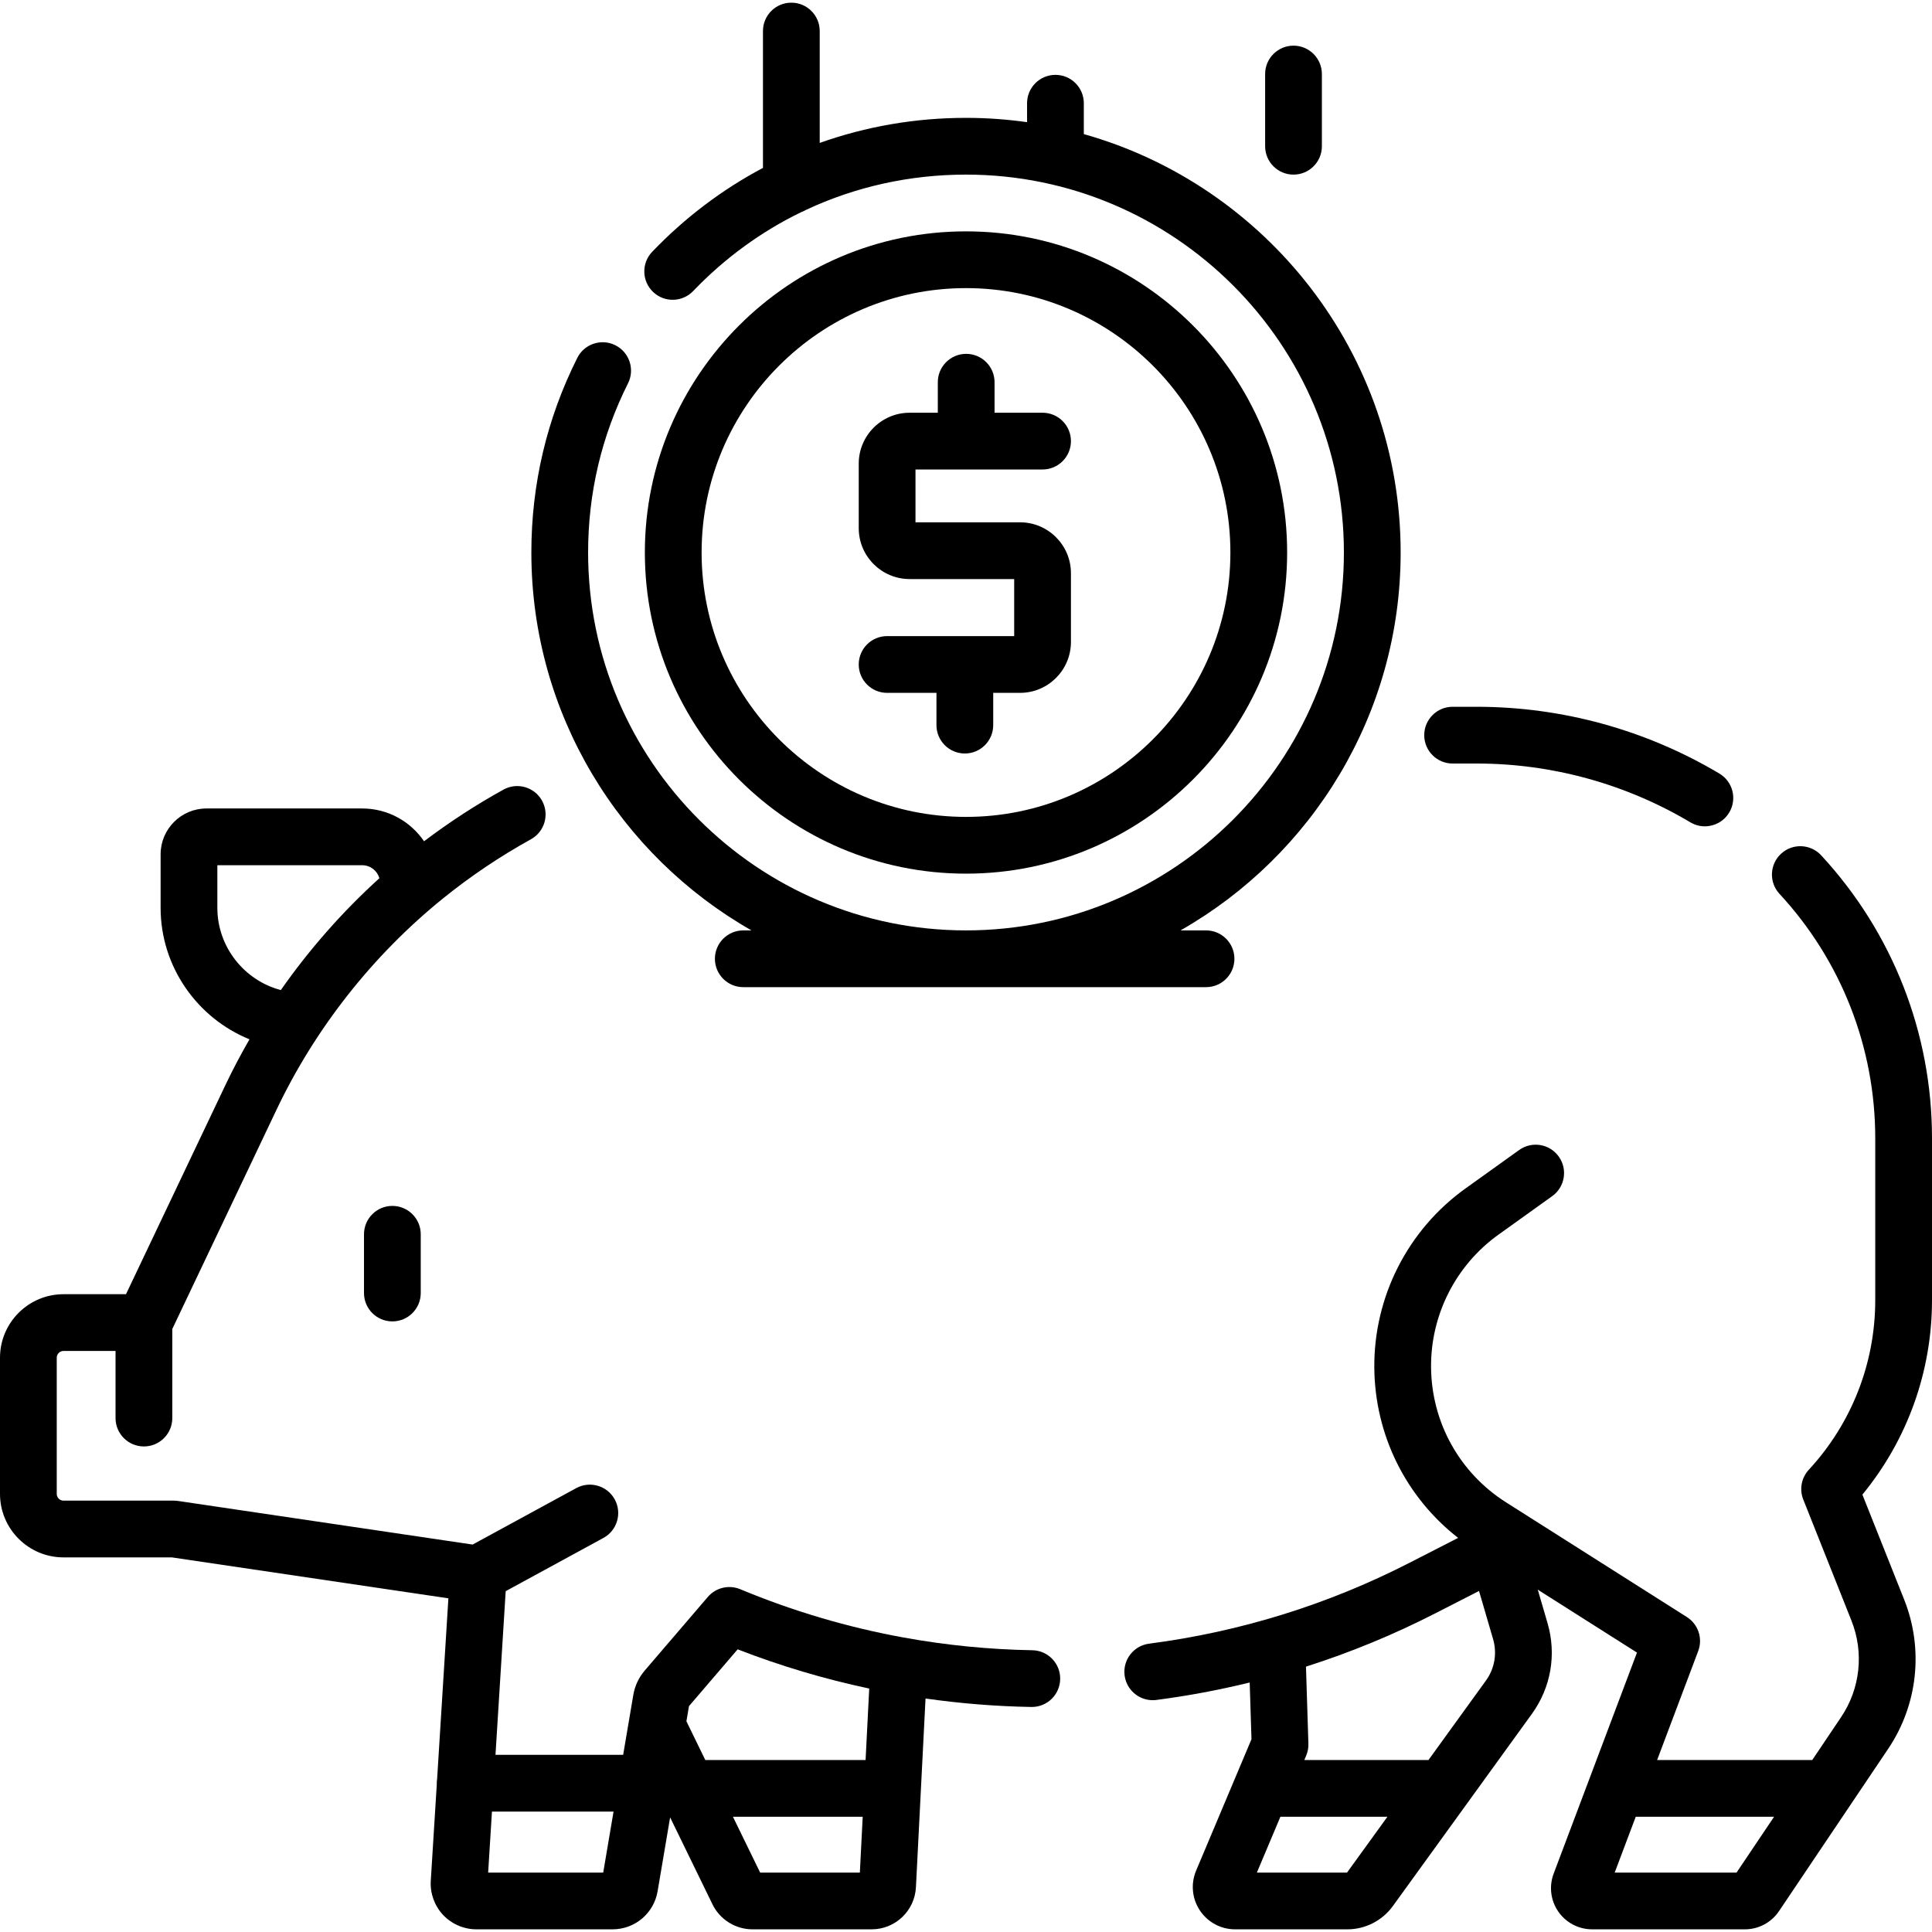
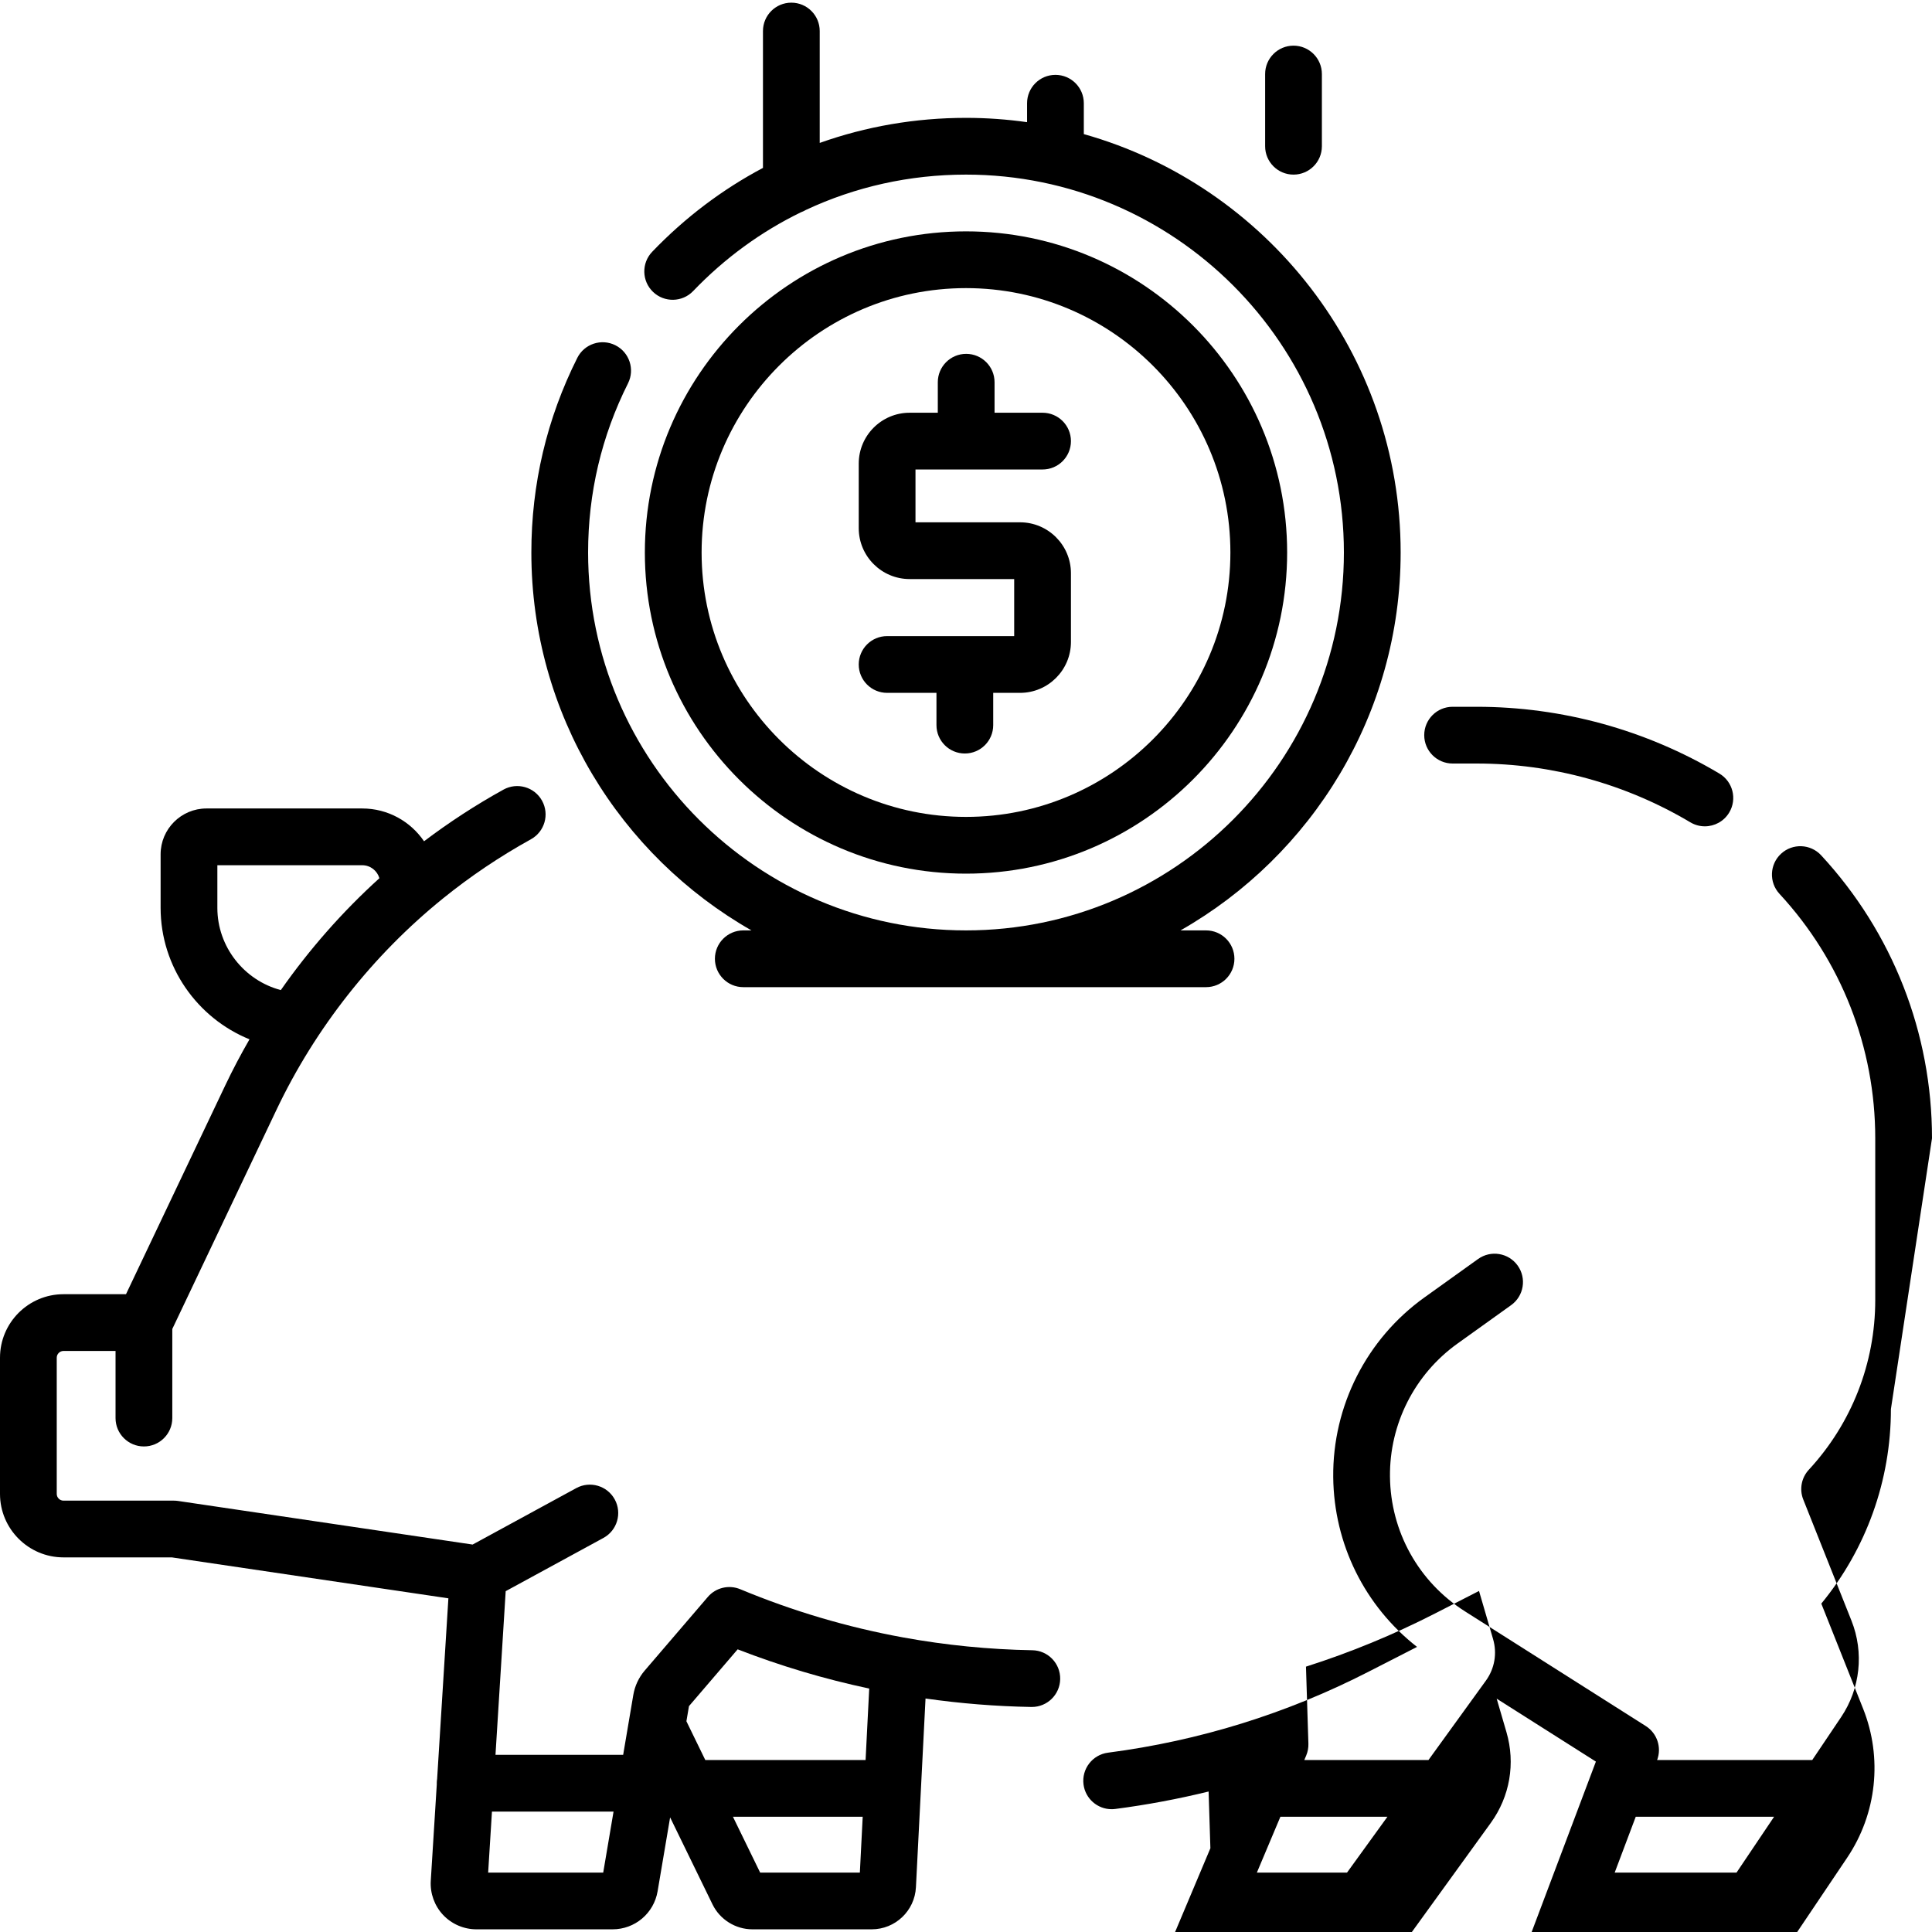
<svg xmlns="http://www.w3.org/2000/svg" id="Capa_1" enable-background="new 0 0 510.659 510.659" height="512" viewBox="0 0 510.659 510.659" width="512">
  <g>
    <path d="m383.948 201.813h6.383c19.856 0 39.379 5.374 56.459 15.541 1.202.716 2.523 1.057 3.829 1.057 2.557 0 5.049-1.309 6.451-3.665 2.119-3.559.951-8.162-2.608-10.28-19.398-11.548-41.575-17.652-64.131-17.652h-6.383c-4.143 0-7.5 3.357-7.5 7.5s3.358 7.499 7.5 7.499z" />
-     <path d="m510.659 300.869c0-27.811-10.405-54.374-29.299-74.798-2.813-3.039-7.559-3.225-10.599-.413-3.041 2.813-3.226 7.559-.413 10.599 16.322 17.644 25.311 40.59 25.311 64.612v42.765c0 16.678-6.237 32.604-17.563 44.848-1.962 2.121-2.531 5.181-1.463 7.865l12.74 32.021c3.353 8.427 2.332 17.951-2.729 25.478l-7.637 11.355h-41.001l10.86-28.812c1.254-3.326.001-7.075-3-8.979l-47.788-30.313c-12.27-7.783-19.682-21.105-19.825-35.635-.138-13.902 6.527-27.036 17.83-35.134l14.192-10.168c3.367-2.412 4.141-7.098 1.729-10.465-2.414-3.368-7.098-4.142-10.465-1.729l-14.192 10.168c-15.272 10.941-24.279 28.689-24.094 47.476.176 17.728 8.36 34.122 22.152 44.881l-12.889 6.6c-21.563 11.04-44.709 18.227-68.792 21.358-4.108.534-7.005 4.297-6.471 8.404.491 3.78 3.716 6.534 7.428 6.534.322 0 .648-.021.977-.063 8.332-1.084 16.558-2.627 24.658-4.61l.472 14.993-4.234 10.049c-.007.017-.014.033-.021.05l-10.377 24.627c-1.457 3.462-1.087 7.396.99 10.524 2.077 3.129 5.56 4.996 9.314 4.996h29.668c4.744 0 9.237-2.295 12.018-6.139l36.749-50.794c5.051-6.982 6.562-15.732 4.145-24.006l-2.584-8.842 26.224 16.634-22.028 58.44c-1.258 3.339-.797 7.085 1.233 10.02s5.373 4.687 8.941 4.687h40.368c3.625 0 6.997-1.796 9.022-4.805l19-28.25c.002-.004.005-.007.008-.011l9.868-14.672c7.825-11.638 9.403-26.364 4.22-39.394l-11.05-27.771c11.897-14.478 18.397-32.557 18.397-51.417zm-154.616 194.085h-23.83l6.217-14.754h28.288zm36.698-50.725-15.172 20.971h-32.819l.496-1.178c.42-.995.619-2.069.585-3.148l-.641-20.353c11.721-3.74 23.136-8.433 34.162-14.078l11.575-5.927 3.714 12.707c1.108 3.794.416 7.805-1.9 11.006zm66.255 50.725h-32.205l5.561-14.754h36.567z" />
+     <path d="m510.659 300.869c0-27.811-10.405-54.374-29.299-74.798-2.813-3.039-7.559-3.225-10.599-.413-3.041 2.813-3.226 7.559-.413 10.599 16.322 17.644 25.311 40.59 25.311 64.612v42.765c0 16.678-6.237 32.604-17.563 44.848-1.962 2.121-2.531 5.181-1.463 7.865l12.74 32.021c3.353 8.427 2.332 17.951-2.729 25.478l-7.637 11.355h-41.001c1.254-3.326.001-7.075-3-8.979l-47.788-30.313c-12.27-7.783-19.682-21.105-19.825-35.635-.138-13.902 6.527-27.036 17.83-35.134l14.192-10.168c3.367-2.412 4.141-7.098 1.729-10.465-2.414-3.368-7.098-4.142-10.465-1.729l-14.192 10.168c-15.272 10.941-24.279 28.689-24.094 47.476.176 17.728 8.36 34.122 22.152 44.881l-12.889 6.6c-21.563 11.04-44.709 18.227-68.792 21.358-4.108.534-7.005 4.297-6.471 8.404.491 3.78 3.716 6.534 7.428 6.534.322 0 .648-.021.977-.063 8.332-1.084 16.558-2.627 24.658-4.61l.472 14.993-4.234 10.049c-.007.017-.014.033-.021.05l-10.377 24.627c-1.457 3.462-1.087 7.396.99 10.524 2.077 3.129 5.56 4.996 9.314 4.996h29.668c4.744 0 9.237-2.295 12.018-6.139l36.749-50.794c5.051-6.982 6.562-15.732 4.145-24.006l-2.584-8.842 26.224 16.634-22.028 58.44c-1.258 3.339-.797 7.085 1.233 10.02s5.373 4.687 8.941 4.687h40.368c3.625 0 6.997-1.796 9.022-4.805l19-28.25c.002-.004.005-.007.008-.011l9.868-14.672c7.825-11.638 9.403-26.364 4.22-39.394l-11.05-27.771c11.897-14.478 18.397-32.557 18.397-51.417zm-154.616 194.085h-23.83l6.217-14.754h28.288zm36.698-50.725-15.172 20.971h-32.819l.496-1.178c.42-.995.619-2.069.585-3.148l-.641-20.353c11.721-3.74 23.136-8.433 34.162-14.078l11.575-5.927 3.714 12.707c1.108 3.794.416 7.805-1.9 11.006zm66.255 50.725h-32.205l5.561-14.754h36.567z" />
    <path d="m272.859 436.186c-11.482-.202-22.838-1.331-34.012-3.362-.066-.011-.13-.024-.196-.034-14.688-2.685-29.062-6.935-42.987-12.732-2.999-1.249-6.463-.425-8.577 2.043l-16.68 19.46c-1.564 1.823-2.604 4.041-3.01 6.42l-2.685 15.851h-33.745l2.697-43.259 25.829-14.069c3.638-1.98 4.98-6.536 3-10.173-1.982-3.639-6.538-4.98-10.174-3l-27.395 14.922-77.856-11.525c-.364-.054-.731-.081-1.099-.081h-29.185c-.983 0-1.784-.801-1.784-1.785v-35.994c0-.983.801-1.784 1.784-1.784h13.757v17.738c0 4.143 3.357 7.5 7.5 7.5s7.5-3.357 7.5-7.5v-23.547l27.548-57.953c10.241-21.546 25.462-40.861 44.017-55.86 7.23-5.846 15.047-11.104 23.23-15.629 3.626-2.004 4.939-6.566 2.936-10.191s-6.566-4.939-10.191-2.936c-7.313 4.042-14.352 8.629-21 13.658-3.557-5.228-9.552-8.669-16.338-8.669h-41.172c-6.683 0-12.119 5.437-12.119 12.118v14.144c0 15.573 9.698 29.158 23.494 34.754-2.293 3.975-4.438 8.033-6.404 12.171l-26.24 55.201h-16.518c-9.255-.001-16.784 7.528-16.784 16.783v35.994c0 9.256 7.529 16.785 16.784 16.785h28.634l73.099 10.821-2.975 47.716c-.058.375-.097.757-.097 1.148 0 .076.009.149.011.224l-1.595 25.588c-.201 3.311.987 6.595 3.26 9.01s5.479 3.801 8.796 3.801h35.992c5.912 0 10.921-4.231 11.908-10.061l3.307-19.525 11.207 22.999c1.949 4.001 6.085 6.587 10.536 6.587h31.523c6.247 0 11.389-4.887 11.706-11.126l2.536-49.88c9.225 1.314 18.553 2.069 27.962 2.235.045.001.09.001.135.001 4.08 0 7.424-3.271 7.496-7.368.075-4.14-3.224-7.556-7.366-7.629zm-215.407-196.231v-11.262h38.29c2.159 0 3.965 1.456 4.541 3.431-9.743 8.829-18.504 18.783-26.057 29.57-9.672-2.55-16.774-11.416-16.774-21.739zm101.988 254.999h-30.413l1.005-16.123h32.139zm41.479 0-7.19-14.754h34.296l-.75 14.754zm27.869-29.754h-42.368l-4.99-10.241.677-3.999 12.868-15.013c11.347 4.408 22.96 7.86 34.774 10.366z" />
-     <path d="m96.209 326.239v15.528c0 4.143 3.357 7.5 7.5 7.5s7.5-3.357 7.5-7.5v-15.528c0-4.143-3.357-7.5-7.5-7.5s-7.5 3.358-7.5 7.5z" />
    <path d="m198.625 245.92h-2.162c-4.143 0-7.5 3.357-7.5 7.5s3.357 7.5 7.5 7.5h122.313c4.143 0 7.5-3.357 7.5-7.5s-3.357-7.5-7.5-7.5h-6.741c34.718-19.787 58.179-57.146 58.179-99.884 0-52.558-35.479-96.983-83.743-110.592v-8.156c0-4.143-3.357-7.5-7.5-7.5s-7.5 3.357-7.5 7.5v5.004c-5.276-.745-10.663-1.139-16.141-1.139-13.415 0-26.439 2.273-38.665 6.625v-29.573c0-4.143-3.357-7.5-7.5-7.5s-7.5 3.357-7.5 7.5v36.175c-10.725 5.683-20.599 13.116-29.278 22.171-2.866 2.99-2.767 7.738.224 10.604s7.738 2.766 10.604-.224c8.355-8.717 17.982-15.712 28.478-20.818.461-.165.899-.373 1.313-.621 13.057-6.115 27.414-9.34 42.324-9.34 55.076 0 99.884 44.808 99.884 99.883 0 55.076-44.808 99.884-99.884 99.884-55.075 0-99.883-44.808-99.883-99.884 0-15.713 3.549-30.757 10.548-44.713 1.856-3.703.36-8.21-3.342-10.066-3.704-1.857-8.21-.36-10.066 3.342-8.056 16.063-12.14 33.369-12.14 51.438-.001 42.738 23.46 80.097 58.178 99.884z" />
    <path d="m255.329 230.92c46.805 0 84.884-38.079 84.884-84.884s-38.079-84.883-84.884-84.883-84.883 38.078-84.883 84.883 38.078 84.884 84.883 84.884zm0-154.767c38.534 0 69.884 31.35 69.884 69.883 0 38.534-31.35 69.884-69.884 69.884-38.533 0-69.883-31.35-69.883-69.884 0-38.533 31.35-69.883 69.883-69.883z" />
    <path d="m234.478 168.133c-4.143 0-7.5 3.357-7.5 7.5s3.357 7.5 7.5 7.5h13.044v8.528c0 4.143 3.357 7.5 7.5 7.5s7.5-3.357 7.5-7.5v-8.528h7.093c7.416 0 13.45-6.034 13.45-13.45v-18.178c0-7.416-6.034-13.45-13.45-13.45h-27.637v-13.962h33.587c4.143 0 7.5-3.357 7.5-7.5s-3.357-7.5-7.5-7.5h-12.688v-8.064c0-4.143-3.357-7.5-7.5-7.5s-7.5 3.357-7.5 7.5v8.064h-7.448c-7.417 0-13.451 6.034-13.451 13.451v17.06c0 7.417 6.034 13.451 13.451 13.451h27.636v15.078z" />
    <path d="m341.895 46.153c4.143 0 7.5-3.357 7.5-7.5v-19.084c0-4.143-3.357-7.5-7.5-7.5s-7.5 3.357-7.5 7.5v19.084c0 4.143 3.357 7.5 7.5 7.5z" />
  </g>
</svg>